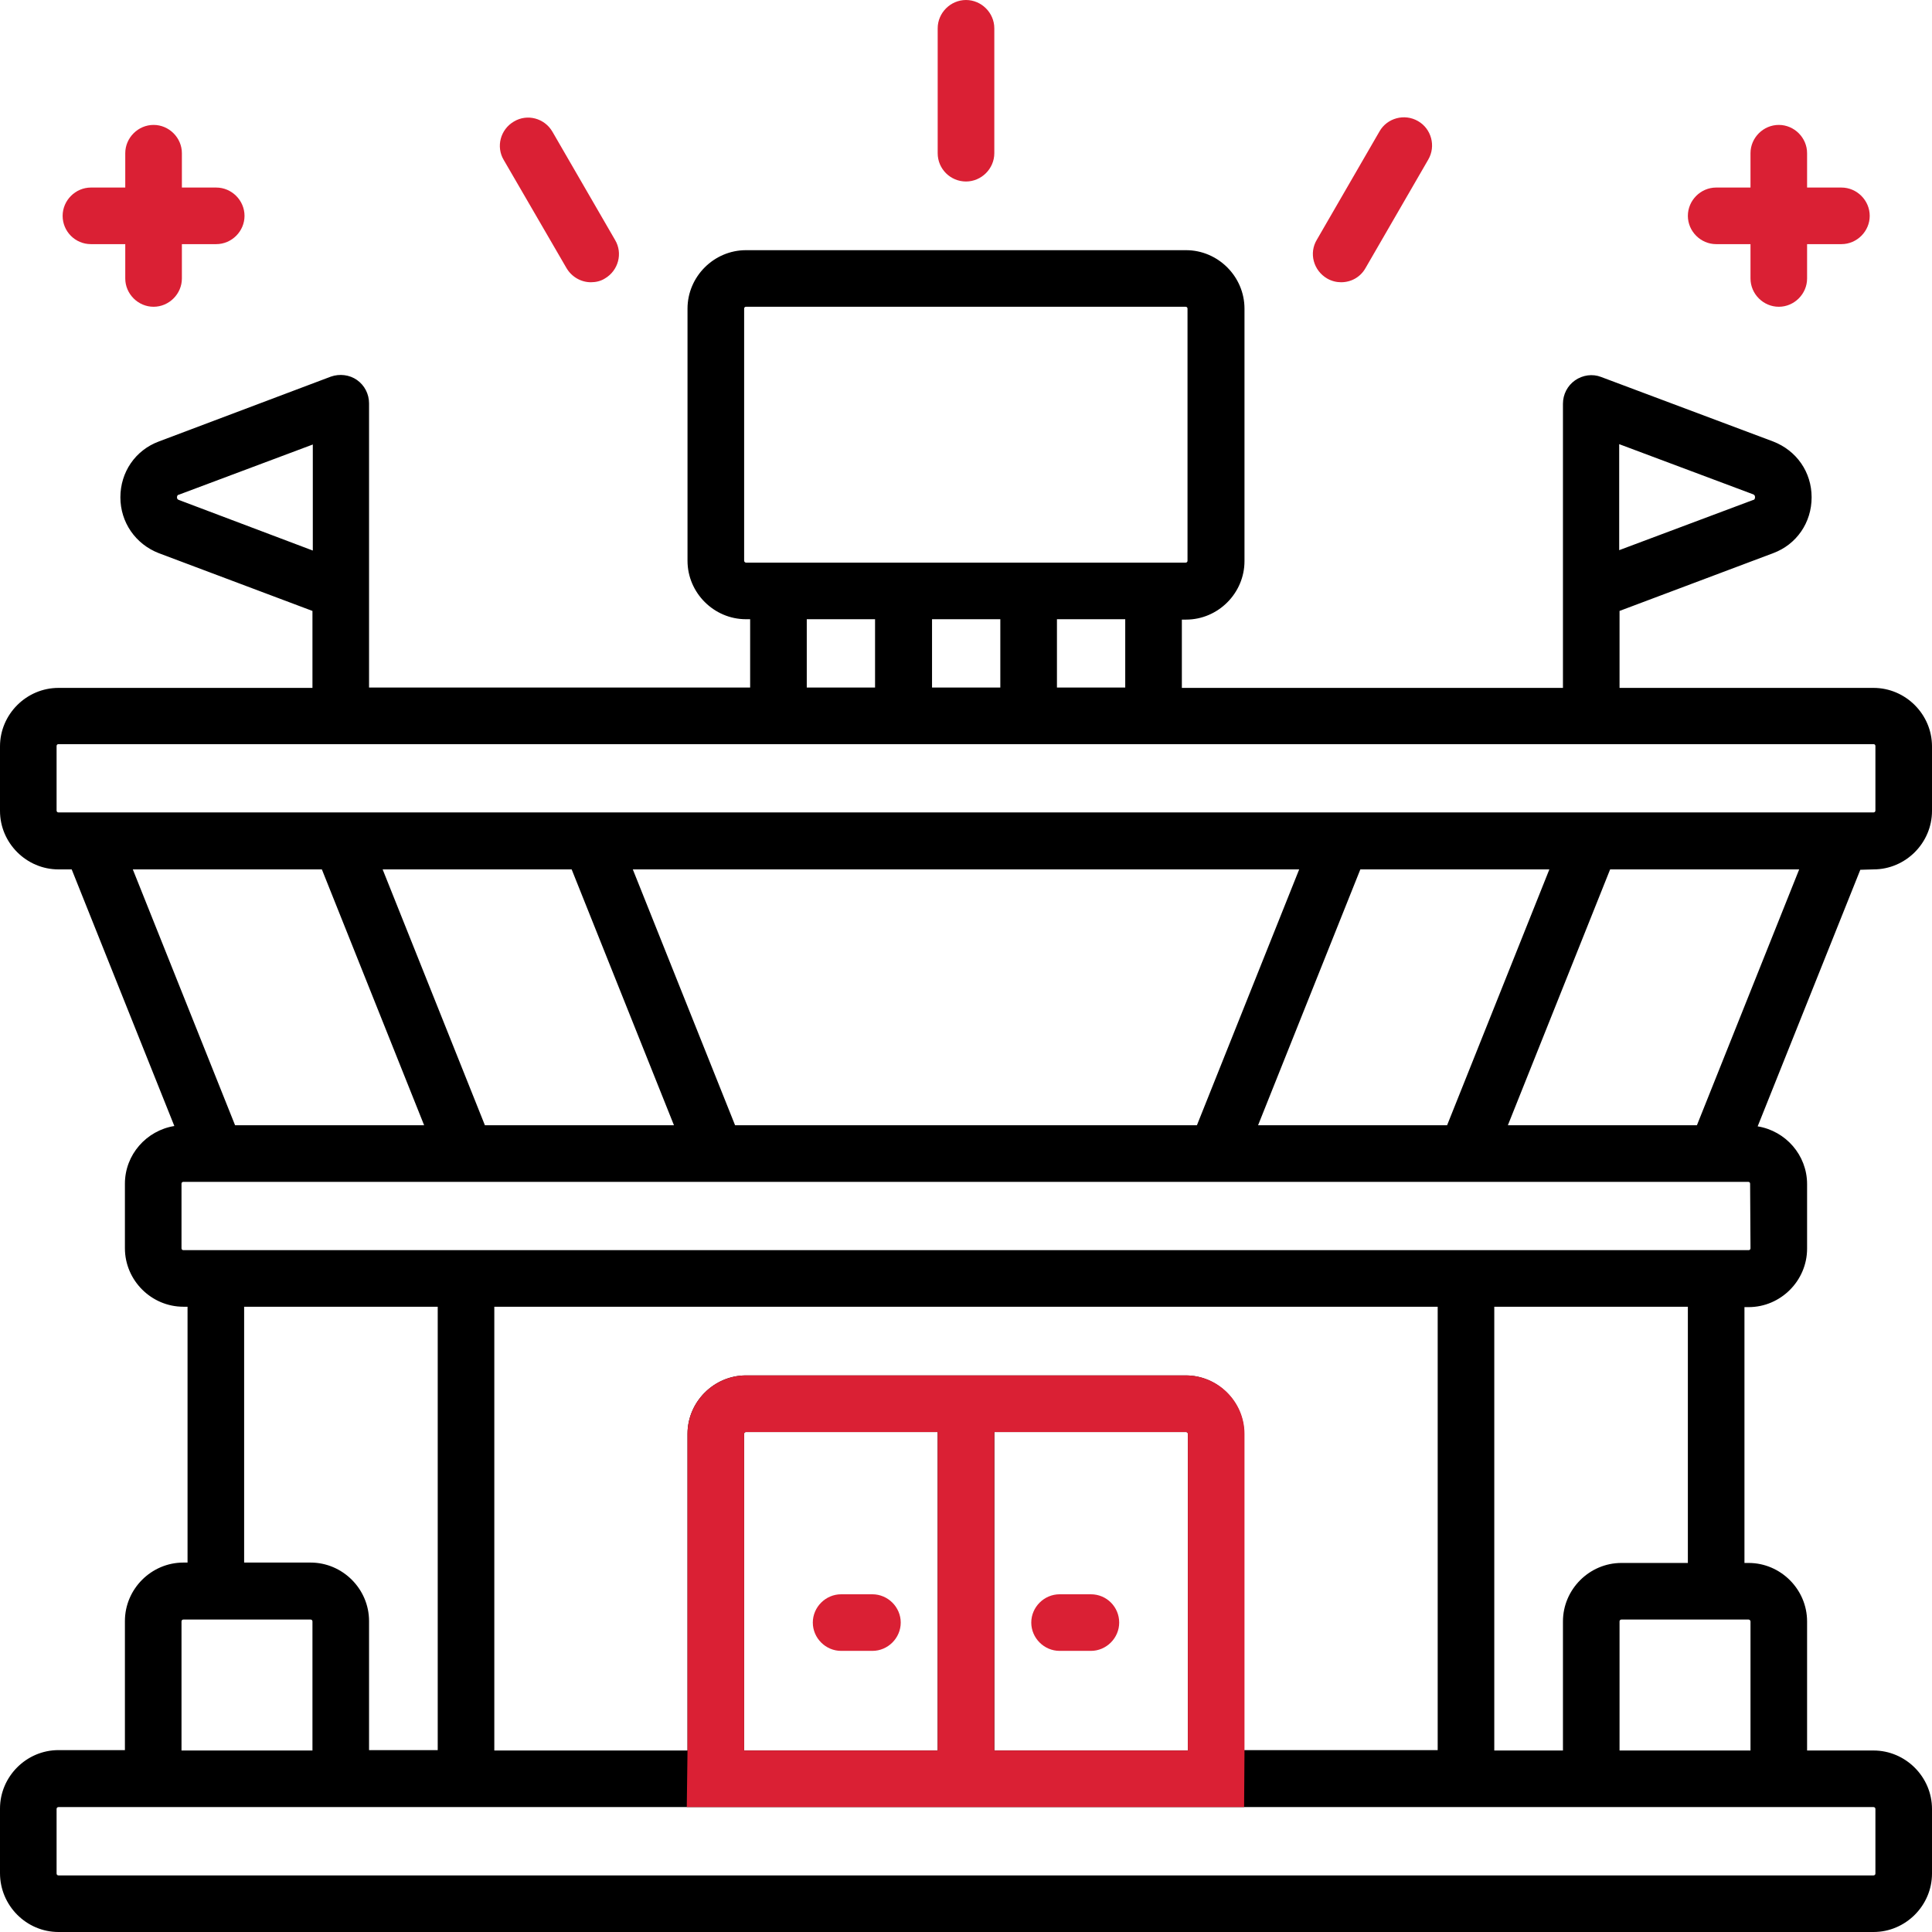
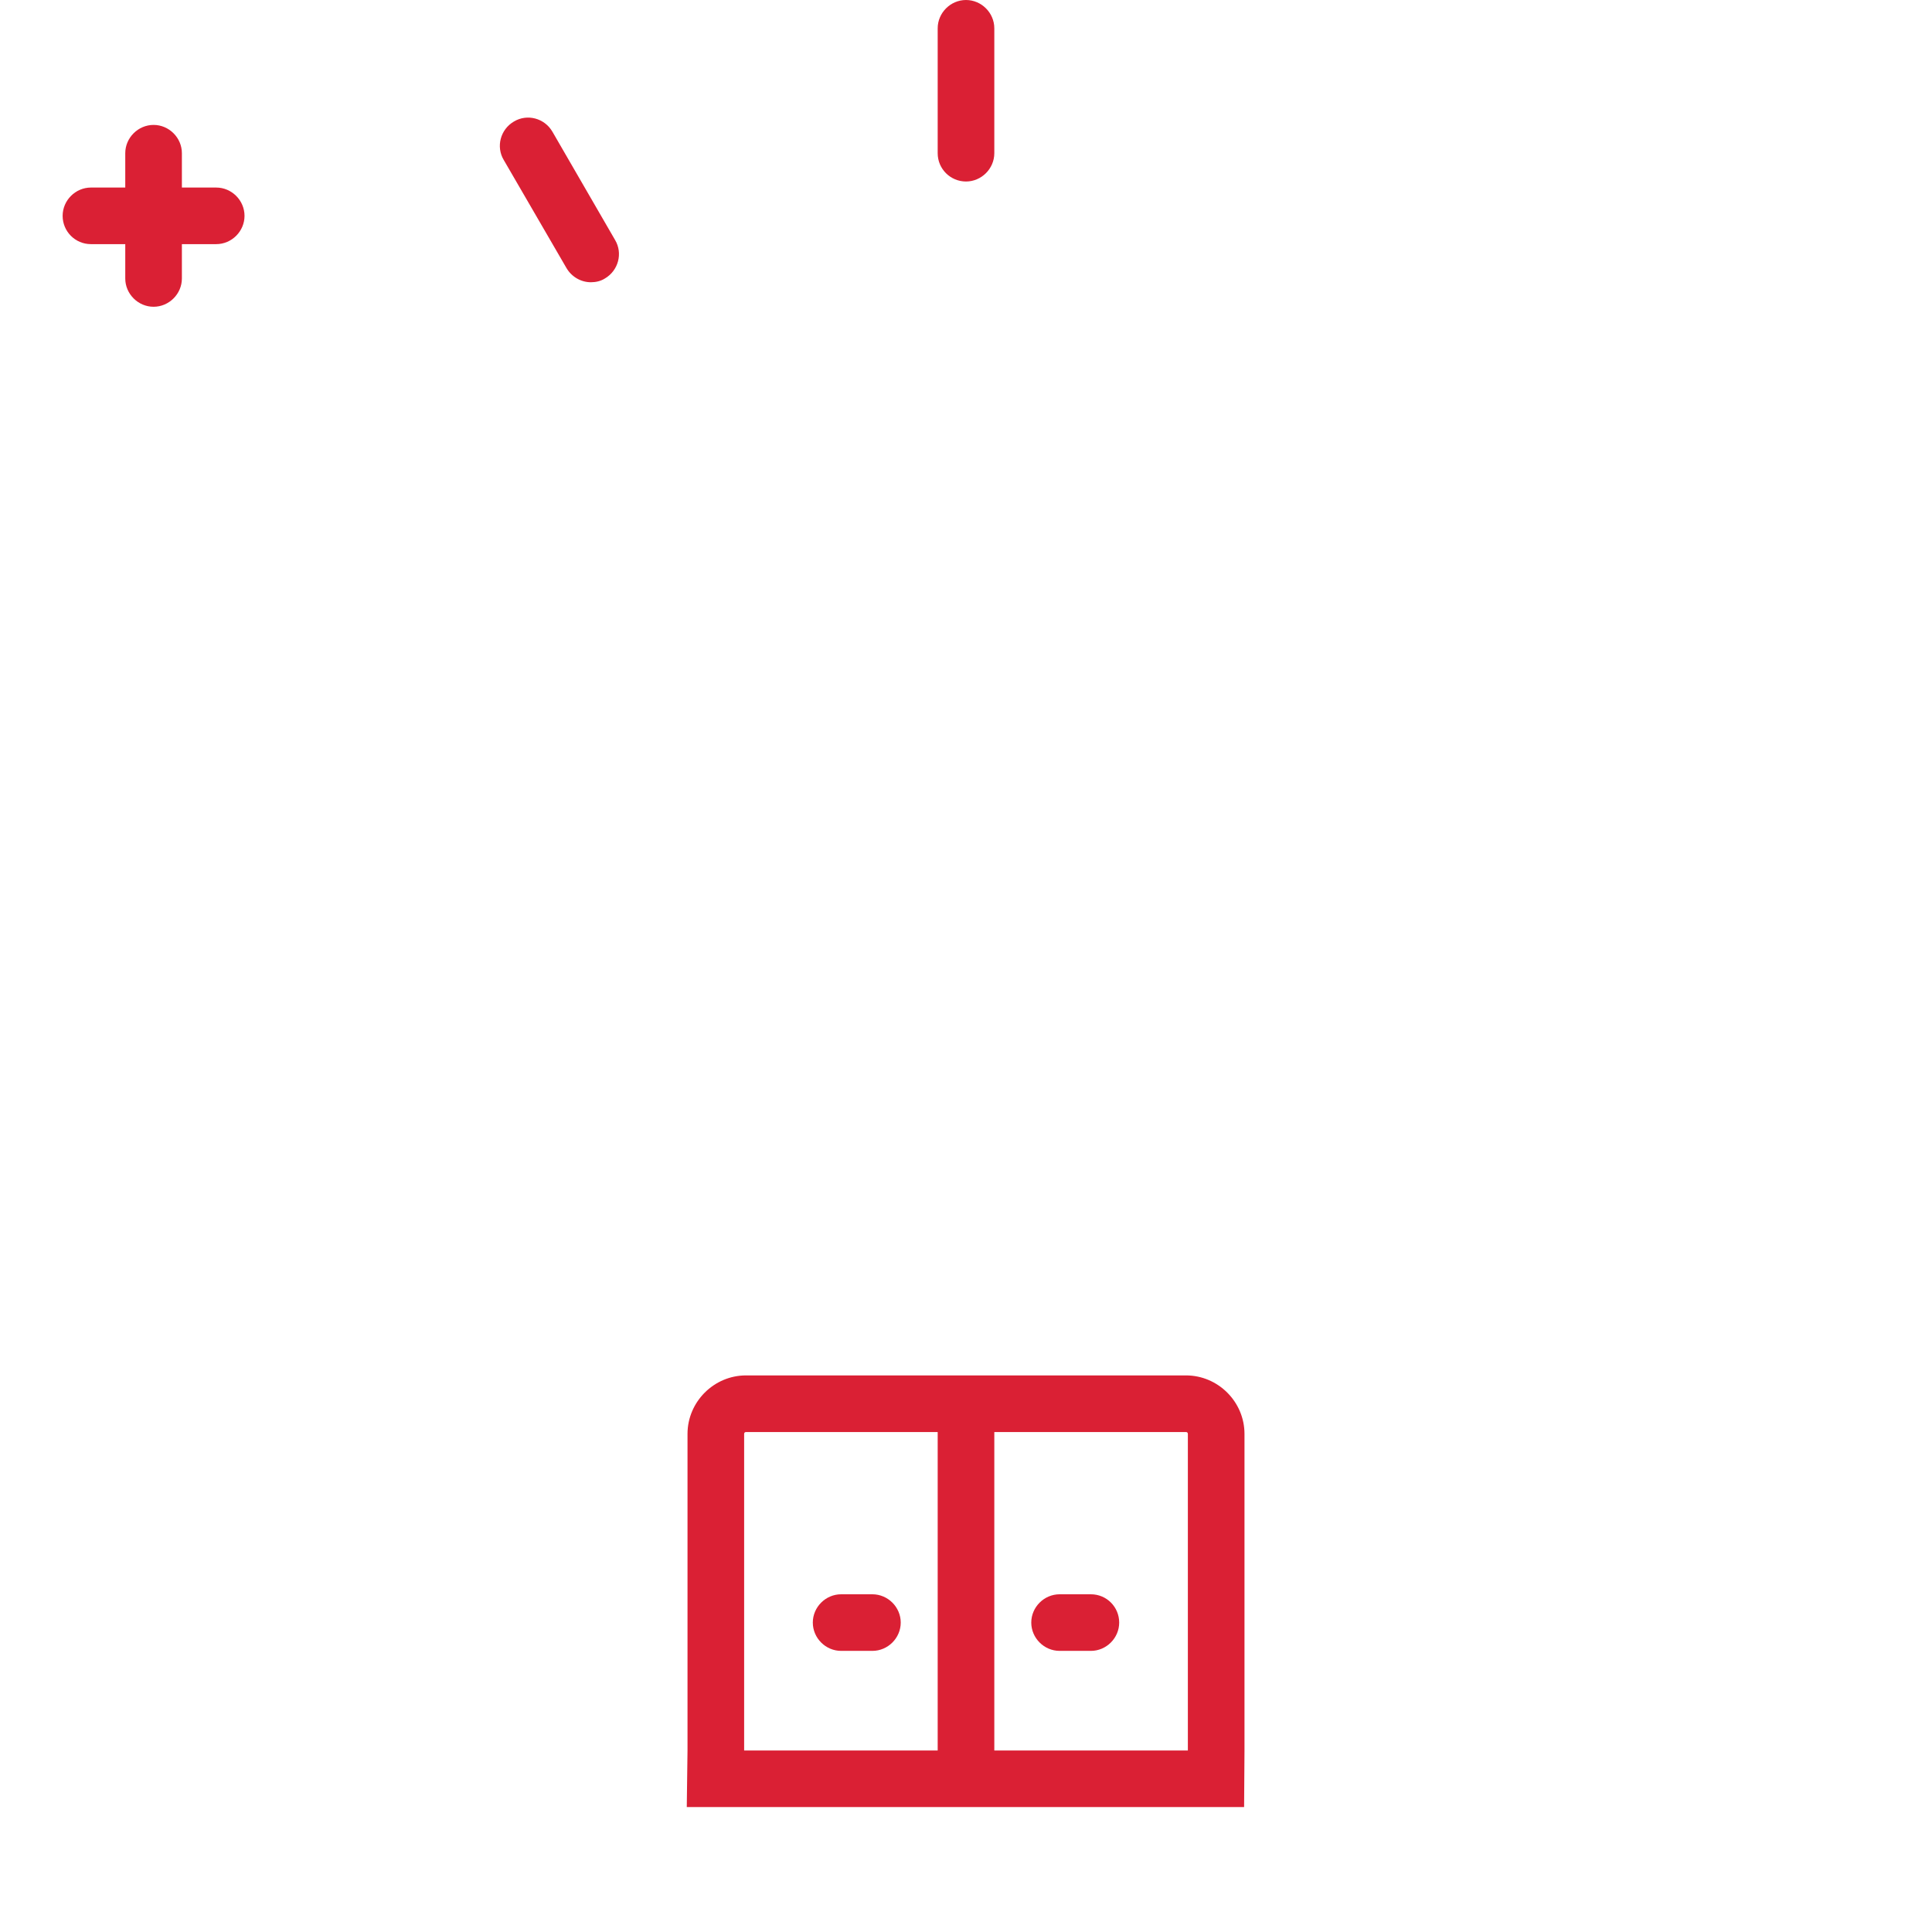
<svg xmlns="http://www.w3.org/2000/svg" width="55" height="55" viewBox="0 0 55 55" fill="none">
-   <path d="M53.335 24.75C54.248 24.75 55 23.998 55 23.085V21.248C55 20.335 54.248 19.583 53.335 19.583H46.105V17.392L50.477 15.748C51.144 15.501 51.573 14.878 51.573 14.158C51.573 13.438 51.144 12.826 50.477 12.568L45.579 10.731C45.332 10.635 45.053 10.678 44.838 10.828C44.623 10.979 44.494 11.226 44.494 11.494V19.583H33.645V17.639H33.763C34.676 17.639 35.428 16.887 35.428 15.974V8.787C35.428 7.874 34.676 7.122 33.763 7.122H21.237C20.324 7.122 19.572 7.874 19.572 8.787V15.963C19.572 16.876 20.324 17.628 21.237 17.628H21.355V19.572H18.434C17.993 19.572 17.628 19.938 17.628 20.378C17.628 20.818 17.993 21.184 18.434 21.184H53.335C53.367 21.184 53.389 21.205 53.389 21.237V23.074C53.389 23.106 53.367 23.128 53.335 23.128H1.665C1.633 23.128 1.611 23.106 1.611 23.074V21.237C1.611 21.205 1.633 21.184 1.665 21.184H19.476C19.916 21.184 20.281 20.818 20.281 20.378C20.281 19.938 19.916 19.572 19.476 19.572H10.506V11.483C10.506 11.215 10.377 10.968 10.162 10.817C9.947 10.667 9.668 10.635 9.421 10.721L4.522 12.568C3.856 12.815 3.427 13.438 3.427 14.158C3.427 14.867 3.856 15.49 4.522 15.748L8.895 17.392V19.583H1.665C0.752 19.583 0 20.335 0 21.248V23.085C0 23.998 0.752 24.75 1.665 24.75H2.041L4.963 32.055C4.168 32.184 3.556 32.871 3.556 33.698V35.535C3.556 36.448 4.308 37.2 5.221 37.2H5.339V44.483H5.221C4.308 44.483 3.556 45.235 3.556 46.148V49.822H1.665C0.752 49.822 0 50.574 0 51.487V53.324C0 54.248 0.752 55 1.665 55H7.283C7.724 55 8.089 54.635 8.089 54.194C8.089 53.754 7.734 53.389 7.283 53.389H1.665C1.633 53.389 1.611 53.367 1.611 53.335V51.498C1.611 51.466 1.633 51.444 1.665 51.444H53.335C53.367 51.444 53.389 51.466 53.389 51.498V53.335C53.389 53.367 53.367 53.389 53.335 53.389H6.209C5.769 53.389 5.403 53.754 5.403 54.194C5.403 54.635 5.769 55 6.209 55H53.335C54.248 55 55 54.248 55 53.335V51.498C55 50.585 54.248 49.833 53.335 49.833H51.444V46.159C51.444 45.246 50.692 44.494 49.779 44.494H49.661V37.211H49.779C50.692 37.211 51.444 36.459 51.444 35.546V33.709C51.444 32.882 50.832 32.194 50.037 32.065L52.959 24.761L53.335 24.75ZM49.962 14.158C49.962 14.212 49.93 14.233 49.908 14.233L46.095 15.662V12.644L49.908 14.072C49.93 14.083 49.962 14.094 49.962 14.158ZM21.184 15.963V8.787C21.184 8.755 21.205 8.733 21.237 8.733H33.752C33.784 8.733 33.806 8.755 33.806 8.787V15.963C33.806 15.995 33.784 16.017 33.752 16.017H21.237C21.216 16.017 21.184 15.995 21.184 15.963ZM28.477 17.628V19.572H26.533V17.628H28.477ZM22.967 19.572V17.628H24.911V19.572H22.967ZM30.089 19.572V17.628H32.033V19.572H30.089ZM5.092 14.233C5.07 14.223 5.038 14.212 5.038 14.158C5.038 14.104 5.07 14.083 5.092 14.083L8.905 12.654V15.673L5.092 14.233ZM44.107 24.75L41.196 32.033H35.815L38.726 24.75H44.107ZM36.985 24.75L34.074 32.033H20.926L18.015 24.75H36.985ZM16.274 24.75L19.186 32.033H13.804L10.893 24.75H16.274ZM9.163 24.75L12.074 32.033H6.692L3.781 24.75H9.163ZM6.95 37.2H12.461V49.822H10.506V46.148C10.506 45.235 9.754 44.483 8.841 44.483H6.95V37.2ZM40.928 37.2V49.822H35.417V40.82C35.417 39.907 34.665 39.155 33.752 39.155H21.237C20.324 39.155 19.572 39.907 19.572 40.82V49.833H14.072V37.2H40.928ZM5.167 49.833V46.159C5.167 46.127 5.188 46.105 5.221 46.105H8.841C8.873 46.105 8.895 46.127 8.895 46.159V49.833H5.167ZM21.184 40.82C21.184 40.788 21.205 40.767 21.237 40.767H26.694V49.833H21.184V40.82ZM28.306 49.833V40.767H33.763C33.795 40.767 33.816 40.788 33.816 40.82V49.833H28.306ZM49.833 46.159V49.833H46.105V46.159C46.105 46.127 46.127 46.105 46.159 46.105H49.779C49.801 46.105 49.833 46.127 49.833 46.159ZM48.05 44.494H46.159C45.246 44.494 44.494 45.246 44.494 46.159V49.833H42.539V37.2H48.05V44.494ZM49.833 35.535C49.833 35.567 49.812 35.589 49.779 35.589H48.855H6.145H5.221C5.188 35.589 5.167 35.567 5.167 35.535V33.698C5.167 33.666 5.188 33.645 5.221 33.645H49.769C49.801 33.645 49.822 33.666 49.822 33.698L49.833 35.535ZM48.308 32.033H42.926L45.837 24.75H51.219L48.308 32.033Z" fill="black" />
  <path d="M35.428 49.833V40.82C35.428 39.907 34.676 39.155 33.763 39.155H21.237C20.324 39.155 19.572 39.907 19.572 40.82V49.833L19.551 51.444H35.417L35.428 49.833ZM26.694 49.833H21.184V40.82C21.184 40.788 21.205 40.767 21.237 40.767H26.694V49.833ZM33.816 49.833H28.306V40.767H33.763C33.795 40.767 33.816 40.788 33.816 40.82V49.833Z" fill="#DA2034" />
-   <path d="M37.78 7.928C37.909 8.003 38.049 8.035 38.178 8.035C38.457 8.035 38.726 7.896 38.876 7.627L40.659 4.544C40.885 4.157 40.745 3.663 40.369 3.448C39.982 3.223 39.488 3.362 39.273 3.738L37.49 6.821C37.254 7.208 37.394 7.702 37.78 7.928Z" fill="#DA2034" />
  <path d="M27.5 5.167C27.94 5.167 28.306 4.802 28.306 4.361V0.806C28.306 0.365 27.94 0 27.5 0C27.06 0 26.694 0.365 26.694 0.806V4.361C26.694 4.812 27.06 5.167 27.5 5.167Z" fill="#DA2034" />
  <path d="M16.124 7.627C16.274 7.885 16.543 8.035 16.822 8.035C16.962 8.035 17.102 8.003 17.22 7.928C17.606 7.702 17.735 7.208 17.51 6.832L15.726 3.749C15.501 3.362 15.007 3.233 14.631 3.459C14.244 3.684 14.115 4.179 14.341 4.555L16.124 7.627Z" fill="#DA2034" />
  <path d="M24.836 45.386H23.944C23.504 45.386 23.139 45.751 23.139 46.191C23.139 46.632 23.504 46.997 23.944 46.997H24.836C25.276 46.997 25.642 46.632 25.642 46.191C25.642 45.751 25.276 45.386 24.836 45.386Z" fill="#DA2034" />
  <path d="M31.056 45.386H30.164C29.724 45.386 29.358 45.751 29.358 46.191C29.358 46.632 29.724 46.997 30.164 46.997H31.056C31.496 46.997 31.861 46.632 31.861 46.191C31.861 45.751 31.507 45.386 31.056 45.386Z" fill="#DA2034" />
  <path d="M2.589 6.95H3.566V7.928C3.566 8.368 3.932 8.733 4.372 8.733C4.812 8.733 5.178 8.368 5.178 7.928V6.95H6.155C6.596 6.95 6.961 6.585 6.961 6.145C6.961 5.704 6.596 5.339 6.155 5.339H5.178V4.361C5.178 3.921 4.812 3.556 4.372 3.556C3.932 3.556 3.566 3.921 3.566 4.361V5.339H2.589C2.148 5.339 1.783 5.704 1.783 6.145C1.783 6.585 2.138 6.95 2.589 6.95Z" fill="#DA2034" />
-   <path d="M48.855 6.95H49.833V7.928C49.833 8.368 50.198 8.733 50.639 8.733C51.079 8.733 51.444 8.368 51.444 7.928V6.95H52.422C52.862 6.95 53.227 6.585 53.227 6.145C53.227 5.704 52.862 5.339 52.422 5.339H51.444V4.361C51.444 3.921 51.079 3.556 50.639 3.556C50.198 3.556 49.833 3.921 49.833 4.361V5.339H48.855C48.415 5.339 48.05 5.704 48.05 6.145C48.05 6.585 48.415 6.95 48.855 6.95Z" fill="#DA2034" />
</svg>